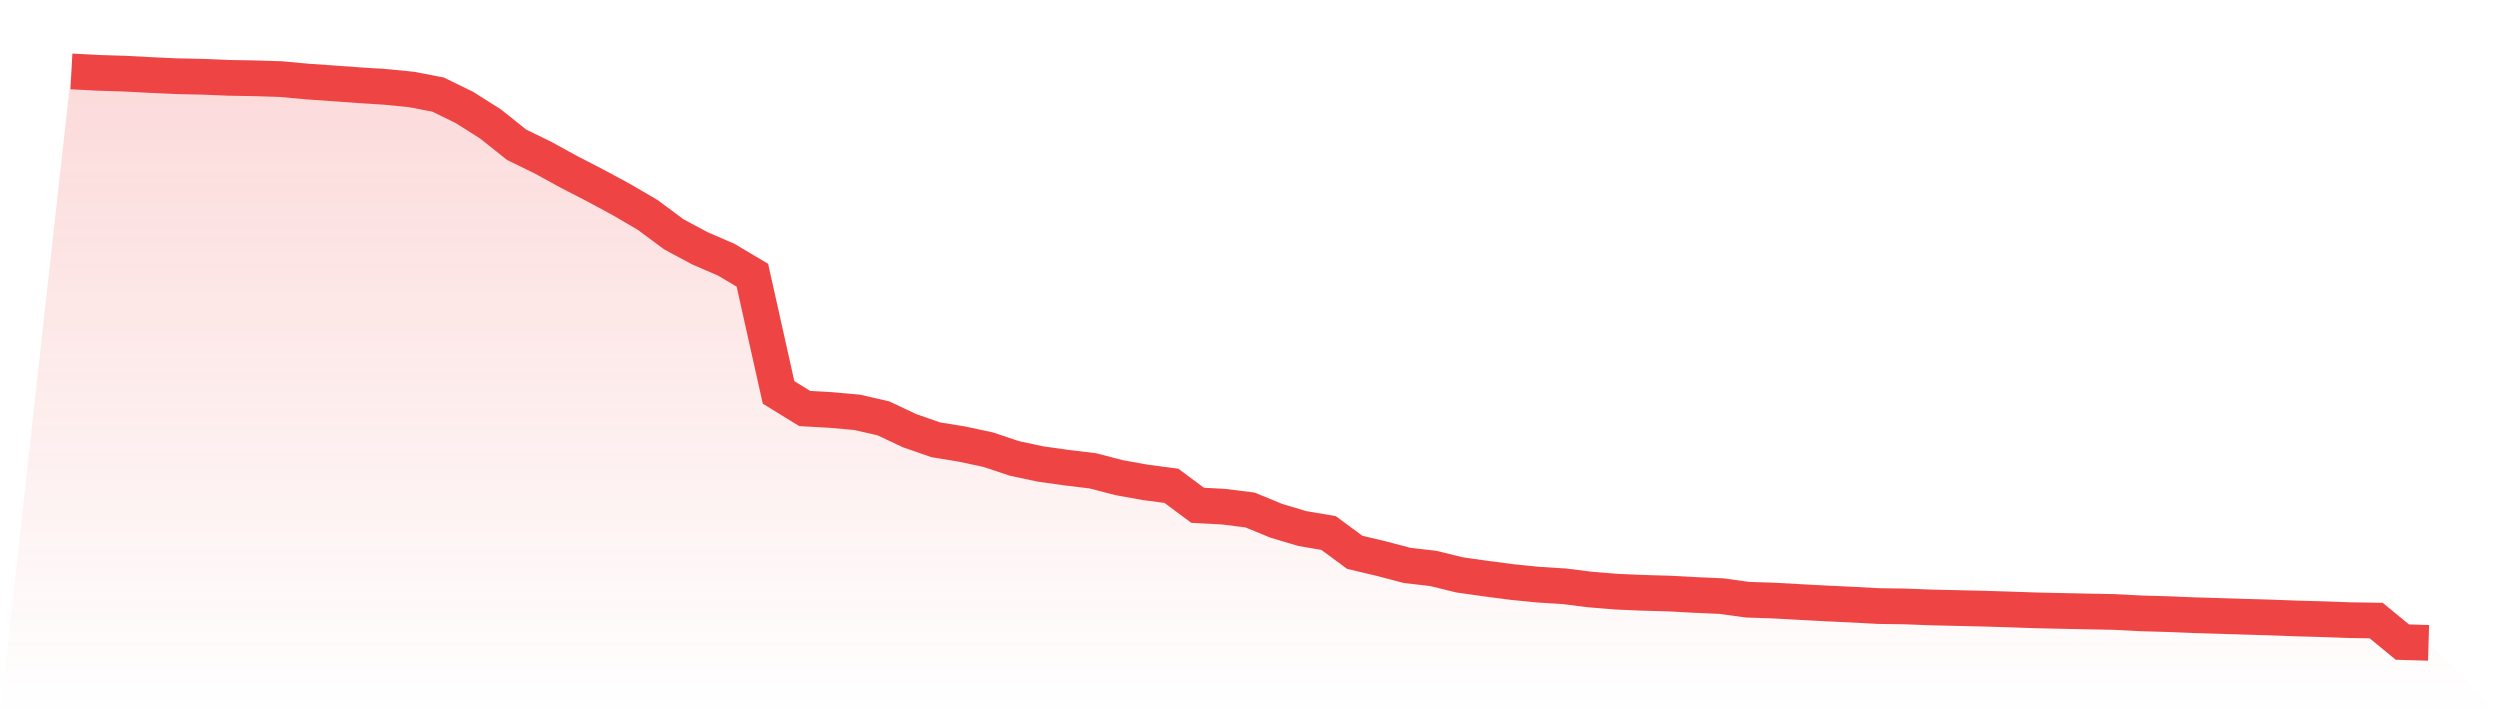
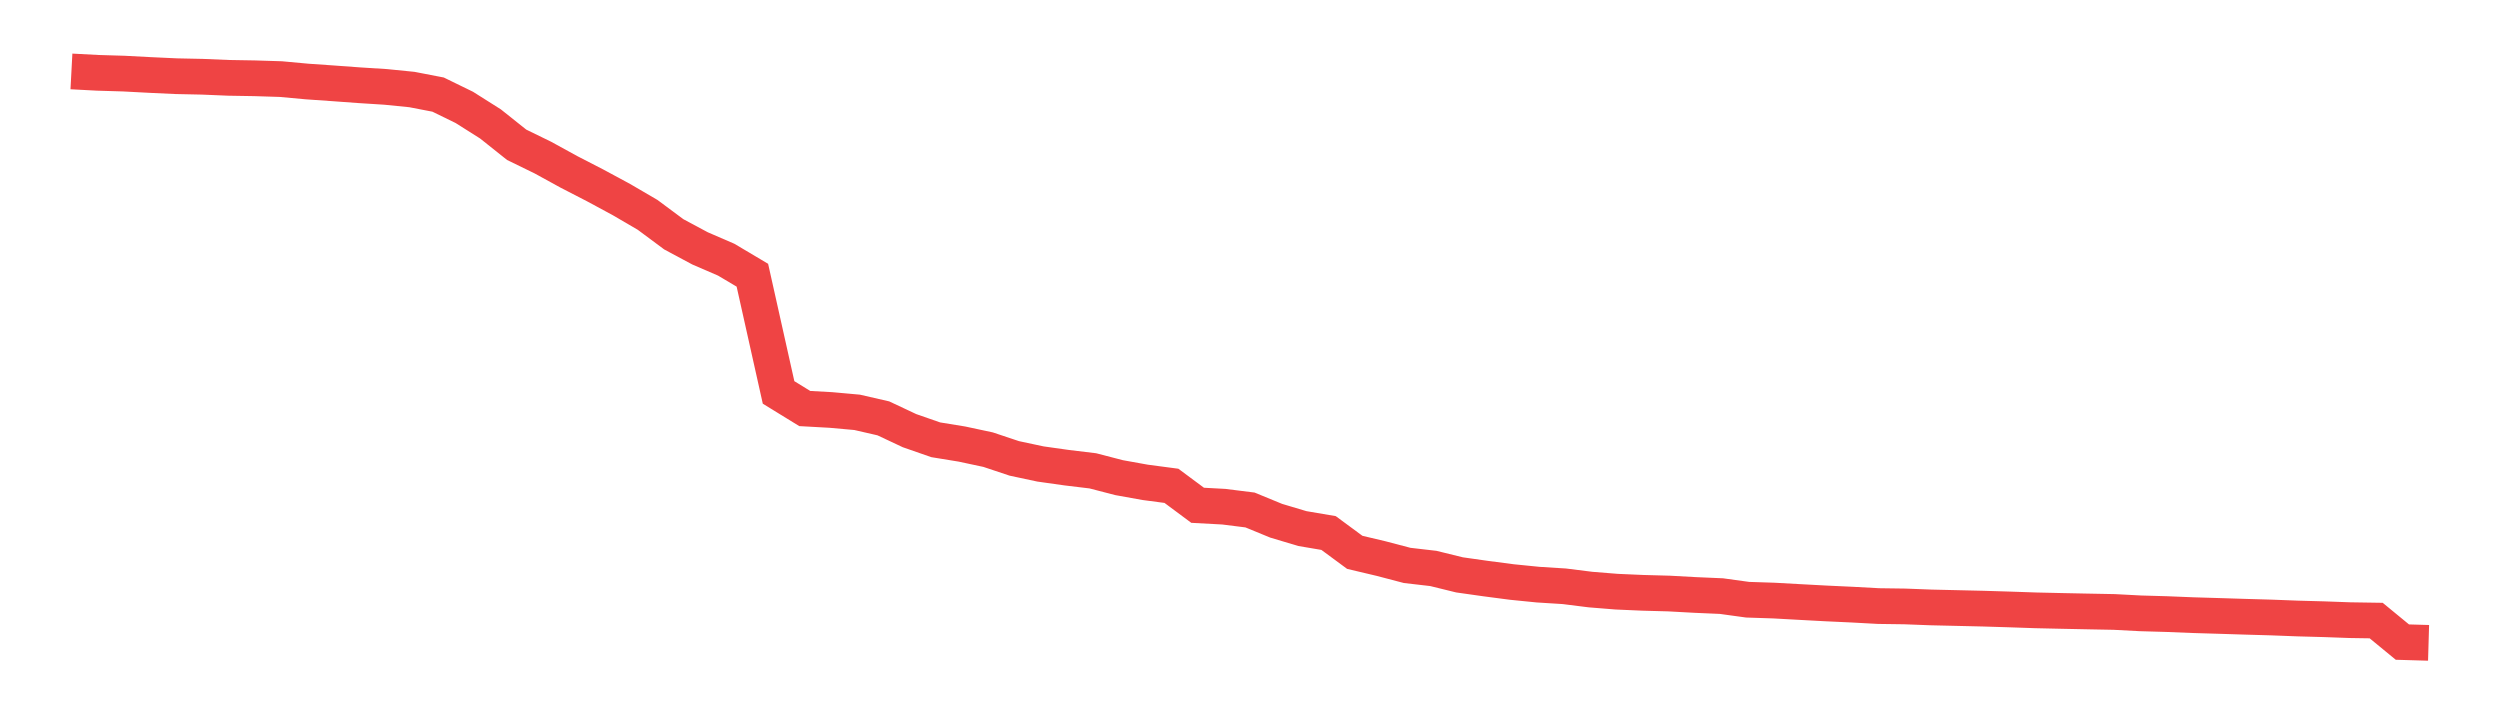
<svg xmlns="http://www.w3.org/2000/svg" viewBox="0 0 140 40">
  <defs>
    <linearGradient id="gradient" x1="0" x2="0" y1="0" y2="1">
      <stop offset="0%" stop-color="#ef4444" stop-opacity="0.2" />
      <stop offset="100%" stop-color="#ef4444" stop-opacity="0" />
    </linearGradient>
  </defs>
-   <path d="M4,4 L4,4 L5.467,4.078 L6.933,4.122 L8.4,4.199 L9.867,4.267 L11.333,4.298 L12.8,4.359 L14.267,4.384 L15.733,4.43 L17.2,4.565 L18.667,4.667 L20.133,4.774 L21.6,4.867 L23.067,5.014 L24.533,5.297 L26,6.013 L27.467,6.94 L28.933,8.108 L30.4,8.824 L31.867,9.629 L33.333,10.384 L34.8,11.176 L36.267,12.033 L37.733,13.122 L39.2,13.908 L40.667,14.542 L42.133,15.412 L43.6,21.976 L45.067,22.878 L46.533,22.959 L48,23.091 L49.467,23.428 L50.933,24.117 L52.4,24.628 L53.867,24.867 L55.333,25.18 L56.8,25.67 L58.267,25.983 L59.733,26.19 L61.2,26.367 L62.667,26.748 L64.133,27.012 L65.6,27.206 L67.067,28.296 L68.533,28.375 L70,28.559 L71.467,29.162 L72.933,29.6 L74.4,29.849 L75.867,30.931 L77.333,31.278 L78.8,31.663 L80.267,31.833 L81.733,32.193 L83.2,32.401 L84.667,32.593 L86.133,32.74 L87.6,32.832 L89.067,33.016 L90.533,33.134 L92,33.198 L93.467,33.238 L94.933,33.318 L96.4,33.382 L97.867,33.584 L99.333,33.632 L100.8,33.713 L102.267,33.792 L103.733,33.86 L105.2,33.94 L106.667,33.96 L108.133,34.016 L109.6,34.05 L111.067,34.084 L112.533,34.129 L114,34.179 L115.467,34.212 L116.933,34.242 L118.4,34.27 L119.867,34.347 L121.333,34.389 L122.8,34.448 L124.267,34.492 L125.733,34.538 L127.2,34.58 L128.667,34.636 L130.133,34.676 L131.6,34.729 L133.067,34.752 L134.533,35.957 L136,36 L140,40 L0,40 z" fill="url(#gradient)" />
  <path d="M4,4 L4,4 L5.467,4.078 L6.933,4.122 L8.4,4.199 L9.867,4.267 L11.333,4.298 L12.8,4.359 L14.267,4.384 L15.733,4.43 L17.2,4.565 L18.667,4.667 L20.133,4.774 L21.6,4.867 L23.067,5.014 L24.533,5.297 L26,6.013 L27.467,6.94 L28.933,8.108 L30.4,8.824 L31.867,9.629 L33.333,10.384 L34.8,11.176 L36.267,12.033 L37.733,13.122 L39.2,13.908 L40.667,14.542 L42.133,15.412 L43.6,21.976 L45.067,22.878 L46.533,22.959 L48,23.091 L49.467,23.428 L50.933,24.117 L52.4,24.628 L53.867,24.867 L55.333,25.18 L56.8,25.67 L58.267,25.983 L59.733,26.19 L61.2,26.367 L62.667,26.748 L64.133,27.012 L65.6,27.206 L67.067,28.296 L68.533,28.375 L70,28.559 L71.467,29.162 L72.933,29.6 L74.4,29.849 L75.867,30.931 L77.333,31.278 L78.8,31.663 L80.267,31.833 L81.733,32.193 L83.2,32.401 L84.667,32.593 L86.133,32.74 L87.6,32.832 L89.067,33.016 L90.533,33.134 L92,33.198 L93.467,33.238 L94.933,33.318 L96.4,33.382 L97.867,33.584 L99.333,33.632 L100.8,33.713 L102.267,33.792 L103.733,33.86 L105.2,33.94 L106.667,33.96 L108.133,34.016 L109.6,34.05 L111.067,34.084 L112.533,34.129 L114,34.179 L115.467,34.212 L116.933,34.242 L118.4,34.27 L119.867,34.347 L121.333,34.389 L122.8,34.448 L124.267,34.492 L125.733,34.538 L127.2,34.58 L128.667,34.636 L130.133,34.676 L131.6,34.729 L133.067,34.752 L134.533,35.957 L136,36" fill="none" stroke="#ef4444" stroke-width="2" />
</svg>